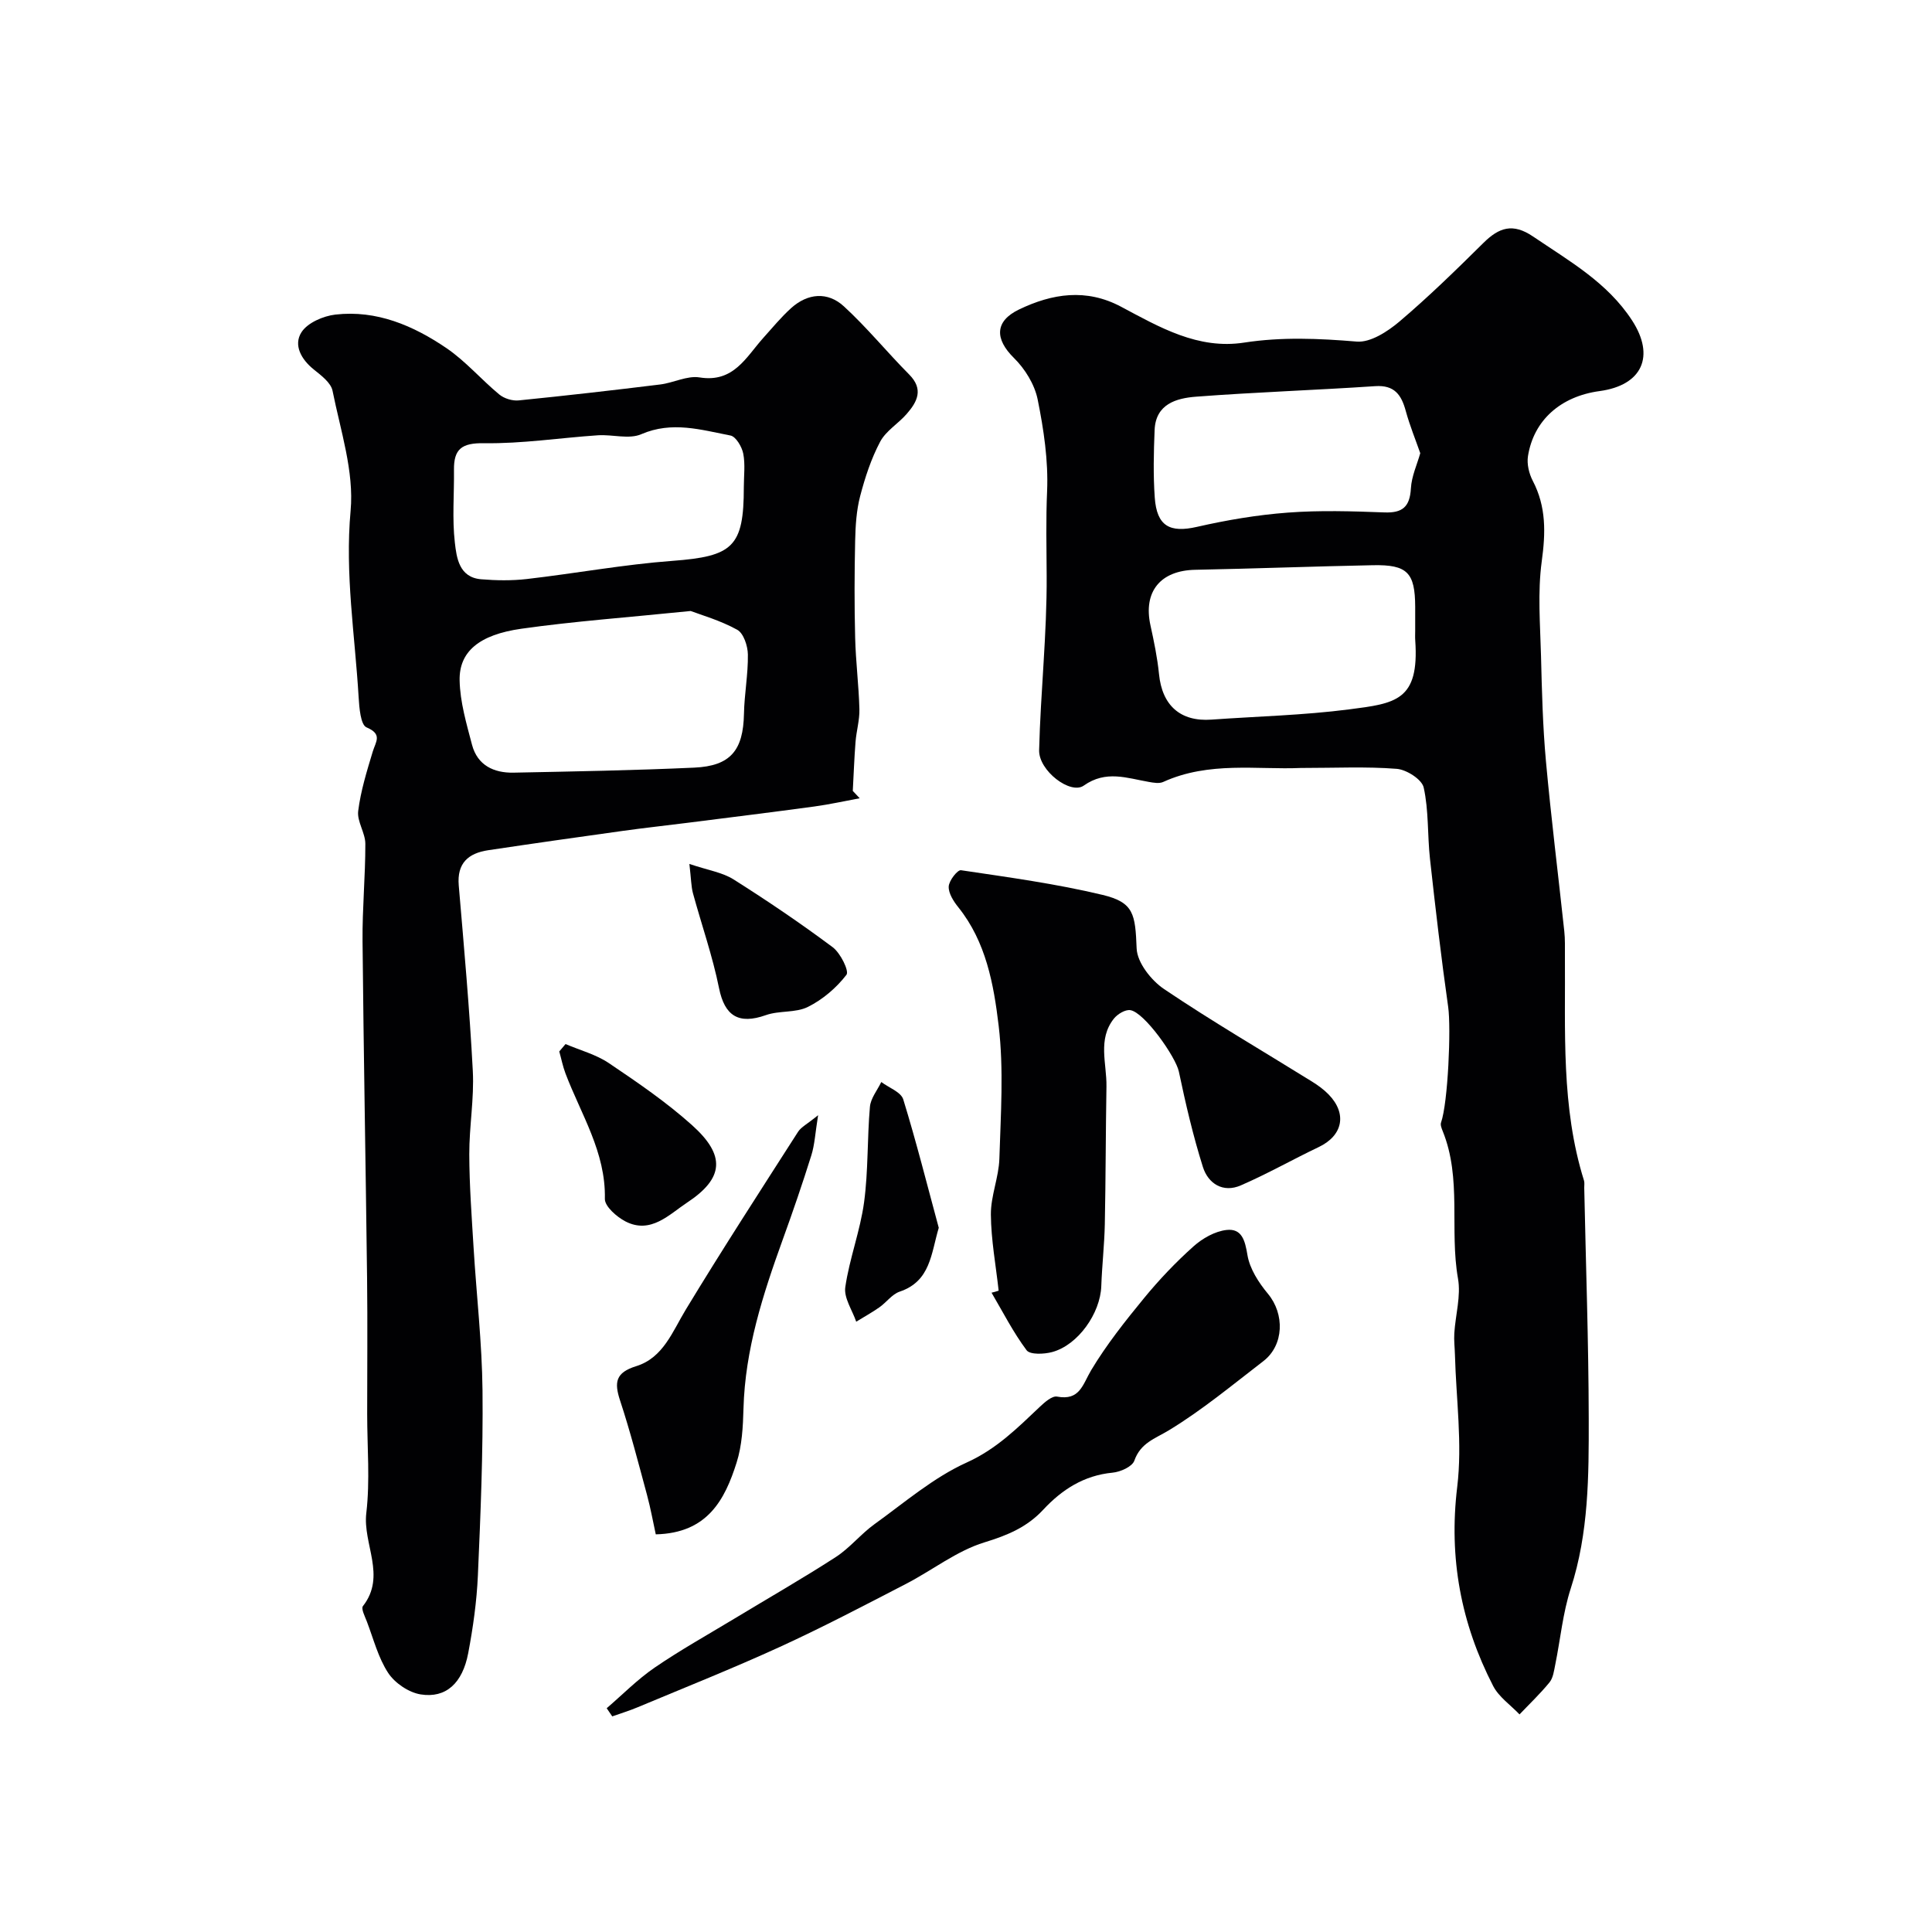
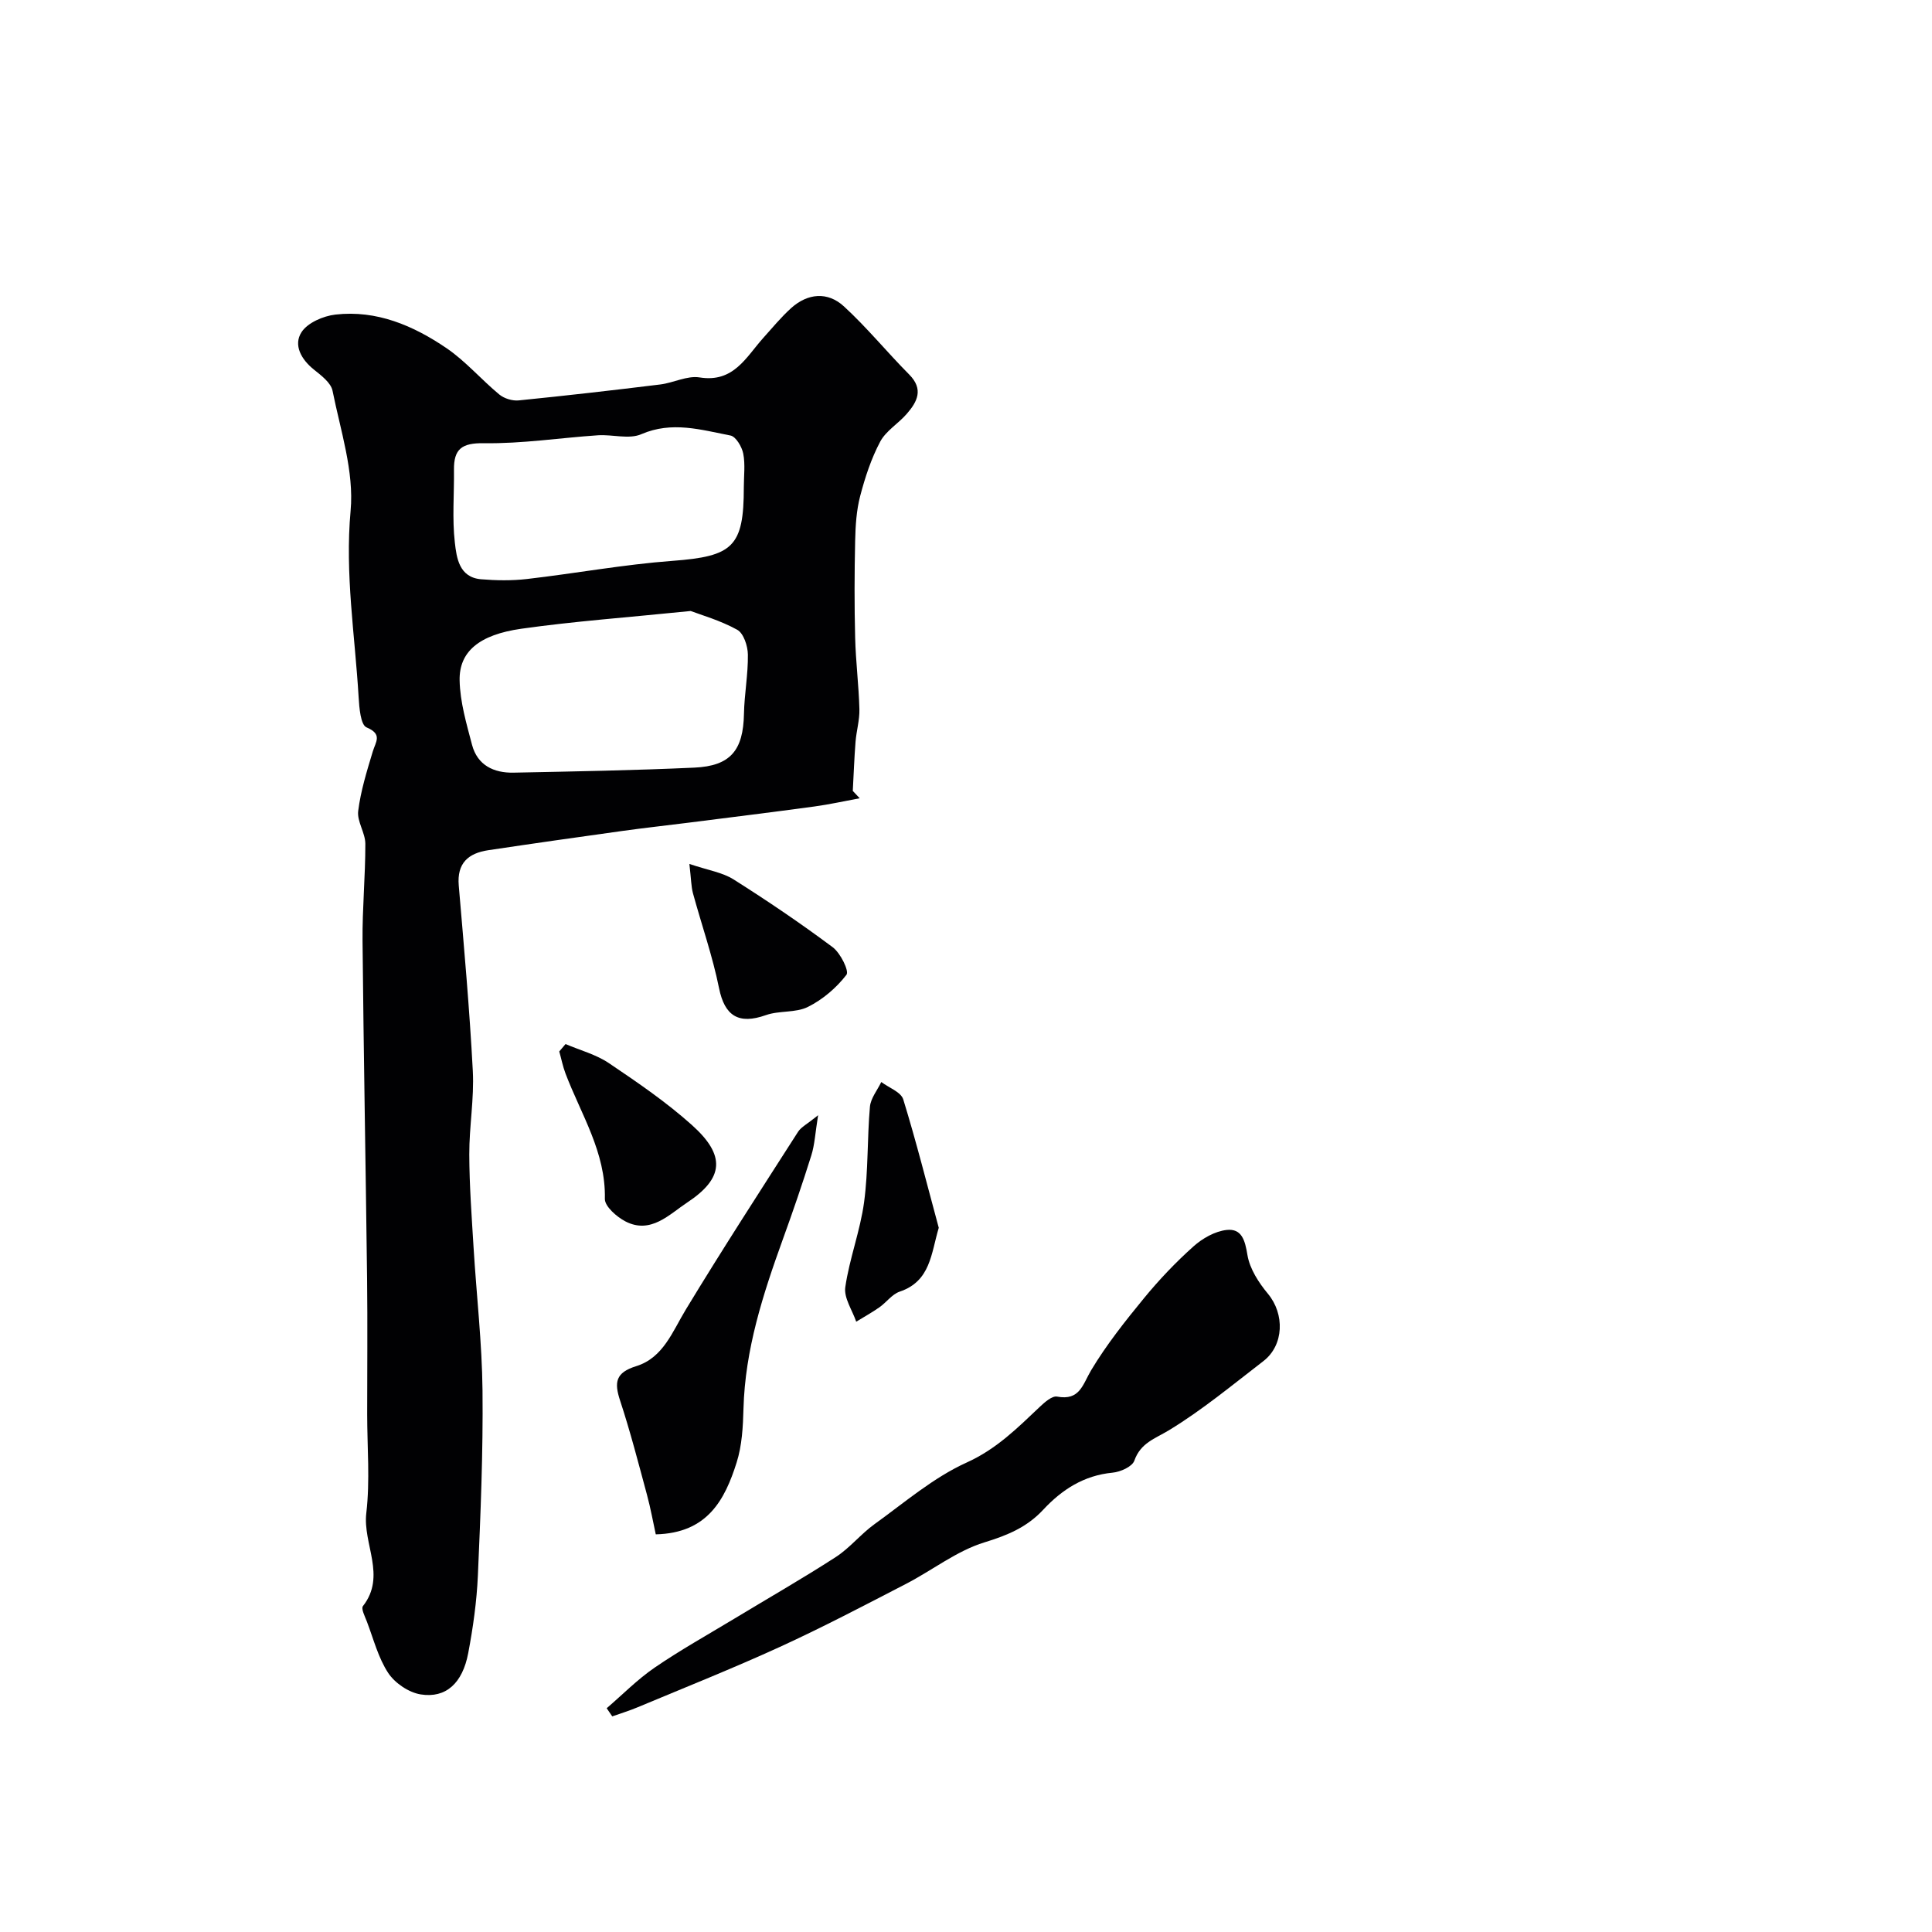
<svg xmlns="http://www.w3.org/2000/svg" enable-background="new 0 0 400 400" viewBox="0 0 400 400">
  <g fill="#010103">
-     <path d="m269.29 159c-8.94.39-18.98-1.42-28.45 2.89-.82.38-2 .17-2.97 0-4.55-.79-8.9-2.49-13.49.76-2.74 1.94-9.35-3.08-9.24-7.34.3-12.04 1.63-24.06 1.56-36.08-.03-5.86-.17-11.66.09-17.54.27-6.31-.7-12.79-1.96-19.02-.63-3.08-2.62-6.31-4.9-8.55-3.96-3.9-4.04-7.6 1.06-10.05 6.85-3.29 13.89-4.41 21.11-.57 7.96 4.24 15.94 8.91 25.49 7.43 7.8-1.2 15.48-.86 23.3-.21 2.84.24 6.39-2.07 8.84-4.14 6.06-5.14 11.76-10.71 17.41-16.3 3.23-3.19 6.07-4.16 10.27-1.31 7.47 5.07 15.36 9.49 20.48 17.35 4.83 7.41 2.14 13.45-6.71 14.65-8.06 1.09-13.65 6.03-14.83 13.47-.26 1.63.22 3.63 1 5.12 2.8 5.38 2.66 10.76 1.85 16.67-.87 6.41-.32 13.03-.15 19.56.18 7.27.36 14.56 1.02 21.8 1.07 11.75 2.54 23.47 3.8 35.21.18 1.65.12 3.32.13 4.99.12 15.64-.83 31.38 3.95 46.63.14.46.04.99.05 1.49.33 15.93.9 31.86.93 47.8.02 11.81.01 23.65-3.72 35.16-1.65 5.07-2.14 10.51-3.21 15.77-.26 1.26-.43 2.73-1.18 3.66-1.91 2.35-4.13 4.45-6.22 6.65-1.85-1.95-4.28-3.6-5.46-5.89-6.66-12.93-9.22-26.48-7.44-41.2 1.09-8.98-.23-18.25-.47-27.38-.04-1.49-.23-2.98-.13-4.46.24-3.79 1.4-7.71.76-11.32-1.78-10.12.83-20.68-3.17-30.53-.22-.55-.51-1.27-.34-1.75 1.45-4.14 2.1-19.54 1.48-23.94-1.45-10.2-2.64-20.44-3.77-30.69-.54-4.91-.24-9.97-1.3-14.74-.37-1.68-3.55-3.71-5.58-3.87-6.31-.5-12.67-.18-19.89-.18zm23.71-28.4c0-1.66.01-3.33 0-4.99-.03-7.05-1.62-8.73-8.74-8.59-12.27.24-24.53.71-36.8.95-7.22.14-10.8 4.53-9.27 11.5.73 3.33 1.43 6.7 1.77 10.09.64 6.5 4.43 9.89 10.85 9.43 9.51-.68 19.07-.9 28.51-2.12 9.61-1.24 14.56-1.77 13.69-14.28-.05-.65-.01-1.32-.01-1.99zm1.05-36.77c-.97-2.78-2.17-5.71-3-8.74-.91-3.34-2.33-5.41-6.34-5.14-12.35.83-24.74 1.24-37.08 2.18-4.07.31-8.36 1.51-8.58 6.9-.19 4.65-.3 9.34.03 13.98.42 5.95 3.14 7.35 8.74 6.07 6.18-1.41 12.49-2.48 18.81-2.95 6.62-.5 13.32-.29 19.97-.04 3.78.15 5.29-1.16 5.51-4.96.14-2.54 1.3-5.01 1.94-7.3z" />
    <path d="m177.99 165.27c-3.13.58-6.25 1.28-9.41 1.71-8.76 1.19-17.53 2.27-26.29 3.38-4.39.56-8.78 1.03-13.16 1.64-9.36 1.3-18.72 2.63-28.06 4.03-4.11.62-6.49 2.67-6.09 7.31 1.09 12.79 2.24 25.58 2.91 38.39.3 5.74-.75 11.53-.73 17.29.02 6.43.5 12.87.89 19.29.6 9.87 1.75 19.73 1.85 29.61.13 12.76-.4 25.54-.96 38.29-.24 5.37-1 10.76-2 16.05-1.18 6.23-4.61 9.38-9.84 8.55-2.46-.39-5.33-2.33-6.72-4.43-2.08-3.16-3.05-7.06-4.43-10.67-.4-1.05-1.23-2.65-.81-3.18 4.91-6.27-.06-12.84.7-19.27.79-6.74.18-13.64.18-20.48 0-9.36.09-18.72-.02-28.08-.28-23.3-.72-46.59-.94-69.89-.06-6.7.59-13.4.58-20.1 0-2.27-1.75-4.63-1.48-6.8.52-4.16 1.79-8.25 3.01-12.29.62-2.07 2.08-3.6-1.29-5.03-1.22-.52-1.5-4.06-1.63-6.25-.76-12.85-2.86-25.52-1.66-38.61.74-8.11-2.09-16.59-3.74-24.82-.33-1.67-2.35-3.18-3.88-4.41-2.63-2.11-4.25-5.08-2.55-7.72 1.26-1.96 4.51-3.36 7.02-3.65 8.54-.98 16.15 2.29 23 6.95 3.98 2.71 7.2 6.51 10.94 9.6 1.01.83 2.7 1.35 4.01 1.22 9.78-.98 19.55-2.1 29.31-3.3 2.74-.34 5.57-1.87 8.13-1.46 7.06 1.14 9.61-4.17 13.19-8.17 1.88-2.09 3.68-4.28 5.75-6.16 3.46-3.12 7.58-3.47 10.94-.39 4.79 4.39 8.93 9.49 13.52 14.11 3.05 3.07 1.68 5.66-.51 8.17-1.74 2.01-4.3 3.5-5.49 5.75-1.86 3.51-3.13 7.39-4.14 11.25-.78 2.98-.97 6.16-1.04 9.25-.15 6.69-.17 13.38 0 20.07.12 4.94.75 9.86.88 14.8.06 2.25-.62 4.5-.8 6.77-.27 3.38-.38 6.77-.57 10.16.48.53.95 1.02 1.43 1.52zm-34.99-38.77c-13.16 1.34-24.16 2.13-35.04 3.67-8.78 1.24-12.92 4.76-12.8 10.7.09 4.47 1.42 8.96 2.57 13.34 1.12 4.23 4.5 5.84 8.59 5.76 12.48-.25 24.96-.47 37.42-1.04 7.53-.34 10.14-3.6 10.29-11.14.08-4.1.87-8.19.81-12.27-.02-1.78-.89-4.41-2.2-5.13-3.54-1.96-7.55-3.09-9.64-3.89zm11-25.62c0-2.33.32-4.73-.12-6.97-.28-1.41-1.52-3.52-2.64-3.74-6.09-1.18-12.11-3.03-18.48-.27-2.54 1.1-5.96.02-8.96.22-7.86.53-15.73 1.76-23.57 1.64-4.63-.07-6.29 1.19-6.24 5.53.06 5.01-.39 10.07.18 15.03.36 3.15.87 7.22 5.43 7.61 3.14.26 6.36.31 9.48-.05 10.06-1.16 20.06-3.01 30.14-3.76 12.5-.93 14.78-2.88 14.78-15.24z" />
-     <path d="m206.76 267.22c-.58-5.26-1.57-10.51-1.61-15.77-.03-3.85 1.64-7.69 1.76-11.56.28-9.18.93-18.48-.15-27.54-1.02-8.54-2.6-17.34-8.35-24.51-.98-1.22-2.05-2.88-1.99-4.29.05-1.22 1.82-3.48 2.54-3.38 9.81 1.46 19.69 2.8 29.32 5.11 6.51 1.56 6.76 4 7.05 11.1.12 2.93 3.03 6.62 5.71 8.42 9.96 6.71 20.36 12.77 30.57 19.11 1.24.77 2.46 1.65 3.47 2.69 3.88 3.99 2.93 8.52-2.06 10.89-5.41 2.58-10.63 5.55-16.12 7.93-3.69 1.61-6.76-.37-7.85-3.8-2.04-6.47-3.58-13.11-4.98-19.76-.64-3.04-7.13-12.27-10.05-12.72-1.03-.16-2.63.8-3.38 1.73-3.44 4.3-1.48 9.33-1.56 14.07-.16 9.51-.15 19.02-.34 28.52-.09 4.28-.58 8.54-.73 12.82-.2 5.64-4.82 12.21-10.18 13.65-1.67.45-4.57.57-5.28-.37-2.77-3.71-4.9-7.9-7.26-11.92.5-.11.99-.27 1.47-.42z" />
+     <path d="m206.76 267.22z" />
    <path d="m125.61 353.67c3.29-2.83 6.37-5.97 9.93-8.41 5.29-3.62 10.91-6.76 16.41-10.08 7.04-4.26 14.19-8.35 21.09-12.81 2.92-1.89 5.19-4.78 8.03-6.82 6.21-4.47 12.18-9.63 19.05-12.74 6.18-2.79 10.51-7.14 15.14-11.52 1.01-.96 2.56-2.33 3.59-2.14 4.74.89 5.29-2.5 7.08-5.49 3.15-5.25 7.01-10.12 10.91-14.87 3.13-3.82 6.57-7.44 10.25-10.73 1.86-1.67 4.45-3.14 6.86-3.41 3.16-.35 3.82 2.16 4.32 5.19.47 2.85 2.33 5.72 4.24 8.02 3.48 4.17 3.36 10.64-.96 13.96-6.4 4.92-12.65 10.12-19.52 14.29-2.94 1.78-5.88 2.62-7.18 6.31-.44 1.24-2.88 2.33-4.51 2.48-5.94.57-10.48 3.51-14.36 7.68-3.36 3.61-7.37 5.28-12.13 6.74-5.77 1.76-10.82 5.79-16.3 8.62-8.63 4.46-17.25 8.99-26.08 13.03-9.68 4.43-19.58 8.37-29.4 12.48-1.73.73-3.54 1.28-5.31 1.91-.38-.57-.76-1.13-1.15-1.69z" />
    <path d="m169.38 230.89c-.6 3.74-.71 6.11-1.4 8.31-1.84 5.88-3.84 11.7-5.94 17.49-4.09 11.33-7.78 22.72-8.11 34.94-.1 3.74-.3 7.64-1.42 11.17-2.43 7.69-6.02 14.62-16.74 14.87-.54-2.45-1.05-5.33-1.81-8.15-1.77-6.55-3.46-13.12-5.58-19.56-1.24-3.77-.94-5.78 3.34-7.11 5.6-1.74 7.5-7.16 10.3-11.77 7.51-12.39 15.4-24.56 23.22-36.77.65-.99 1.9-1.59 4.14-3.42z" />
    <path d="m117.09 216.16c3.01 1.29 6.3 2.15 8.96 3.94 5.95 4.01 11.94 8.1 17.26 12.88 6.93 6.23 6.62 10.95-1.09 16.03-3.64 2.4-7.49 6.58-12.73 3.87-1.81-.94-4.3-3.12-4.26-4.68.21-9.66-4.94-17.47-8.15-25.95-.56-1.47-.86-3.04-1.29-4.56.43-.51.87-1.02 1.3-1.53z" />
    <path d="m142.73 178.87c3.91 1.32 6.85 1.75 9.14 3.2 7.01 4.43 13.9 9.09 20.54 14.05 1.6 1.2 3.44 4.93 2.84 5.7-2.08 2.7-4.92 5.13-7.98 6.65-2.54 1.27-5.94.72-8.7 1.7-5.66 2.01-8.54.15-9.7-5.58-1.34-6.66-3.62-13.12-5.41-19.69-.36-1.37-.36-2.85-.73-6.03z" />
    <path d="m194.36 254.2c-1.6 5.36-1.69 11.06-8.09 13.22-1.59.54-2.75 2.23-4.21 3.25-1.54 1.08-3.19 1.99-4.79 2.97-.82-2.4-2.59-4.93-2.26-7.16.86-5.92 3.09-11.65 3.89-17.58.88-6.52.63-13.19 1.21-19.76.16-1.76 1.53-3.42 2.35-5.12 1.57 1.18 4.08 2.07 4.55 3.6 2.72 8.83 4.97 17.81 7.35 26.58z" />
  </g>
</svg>